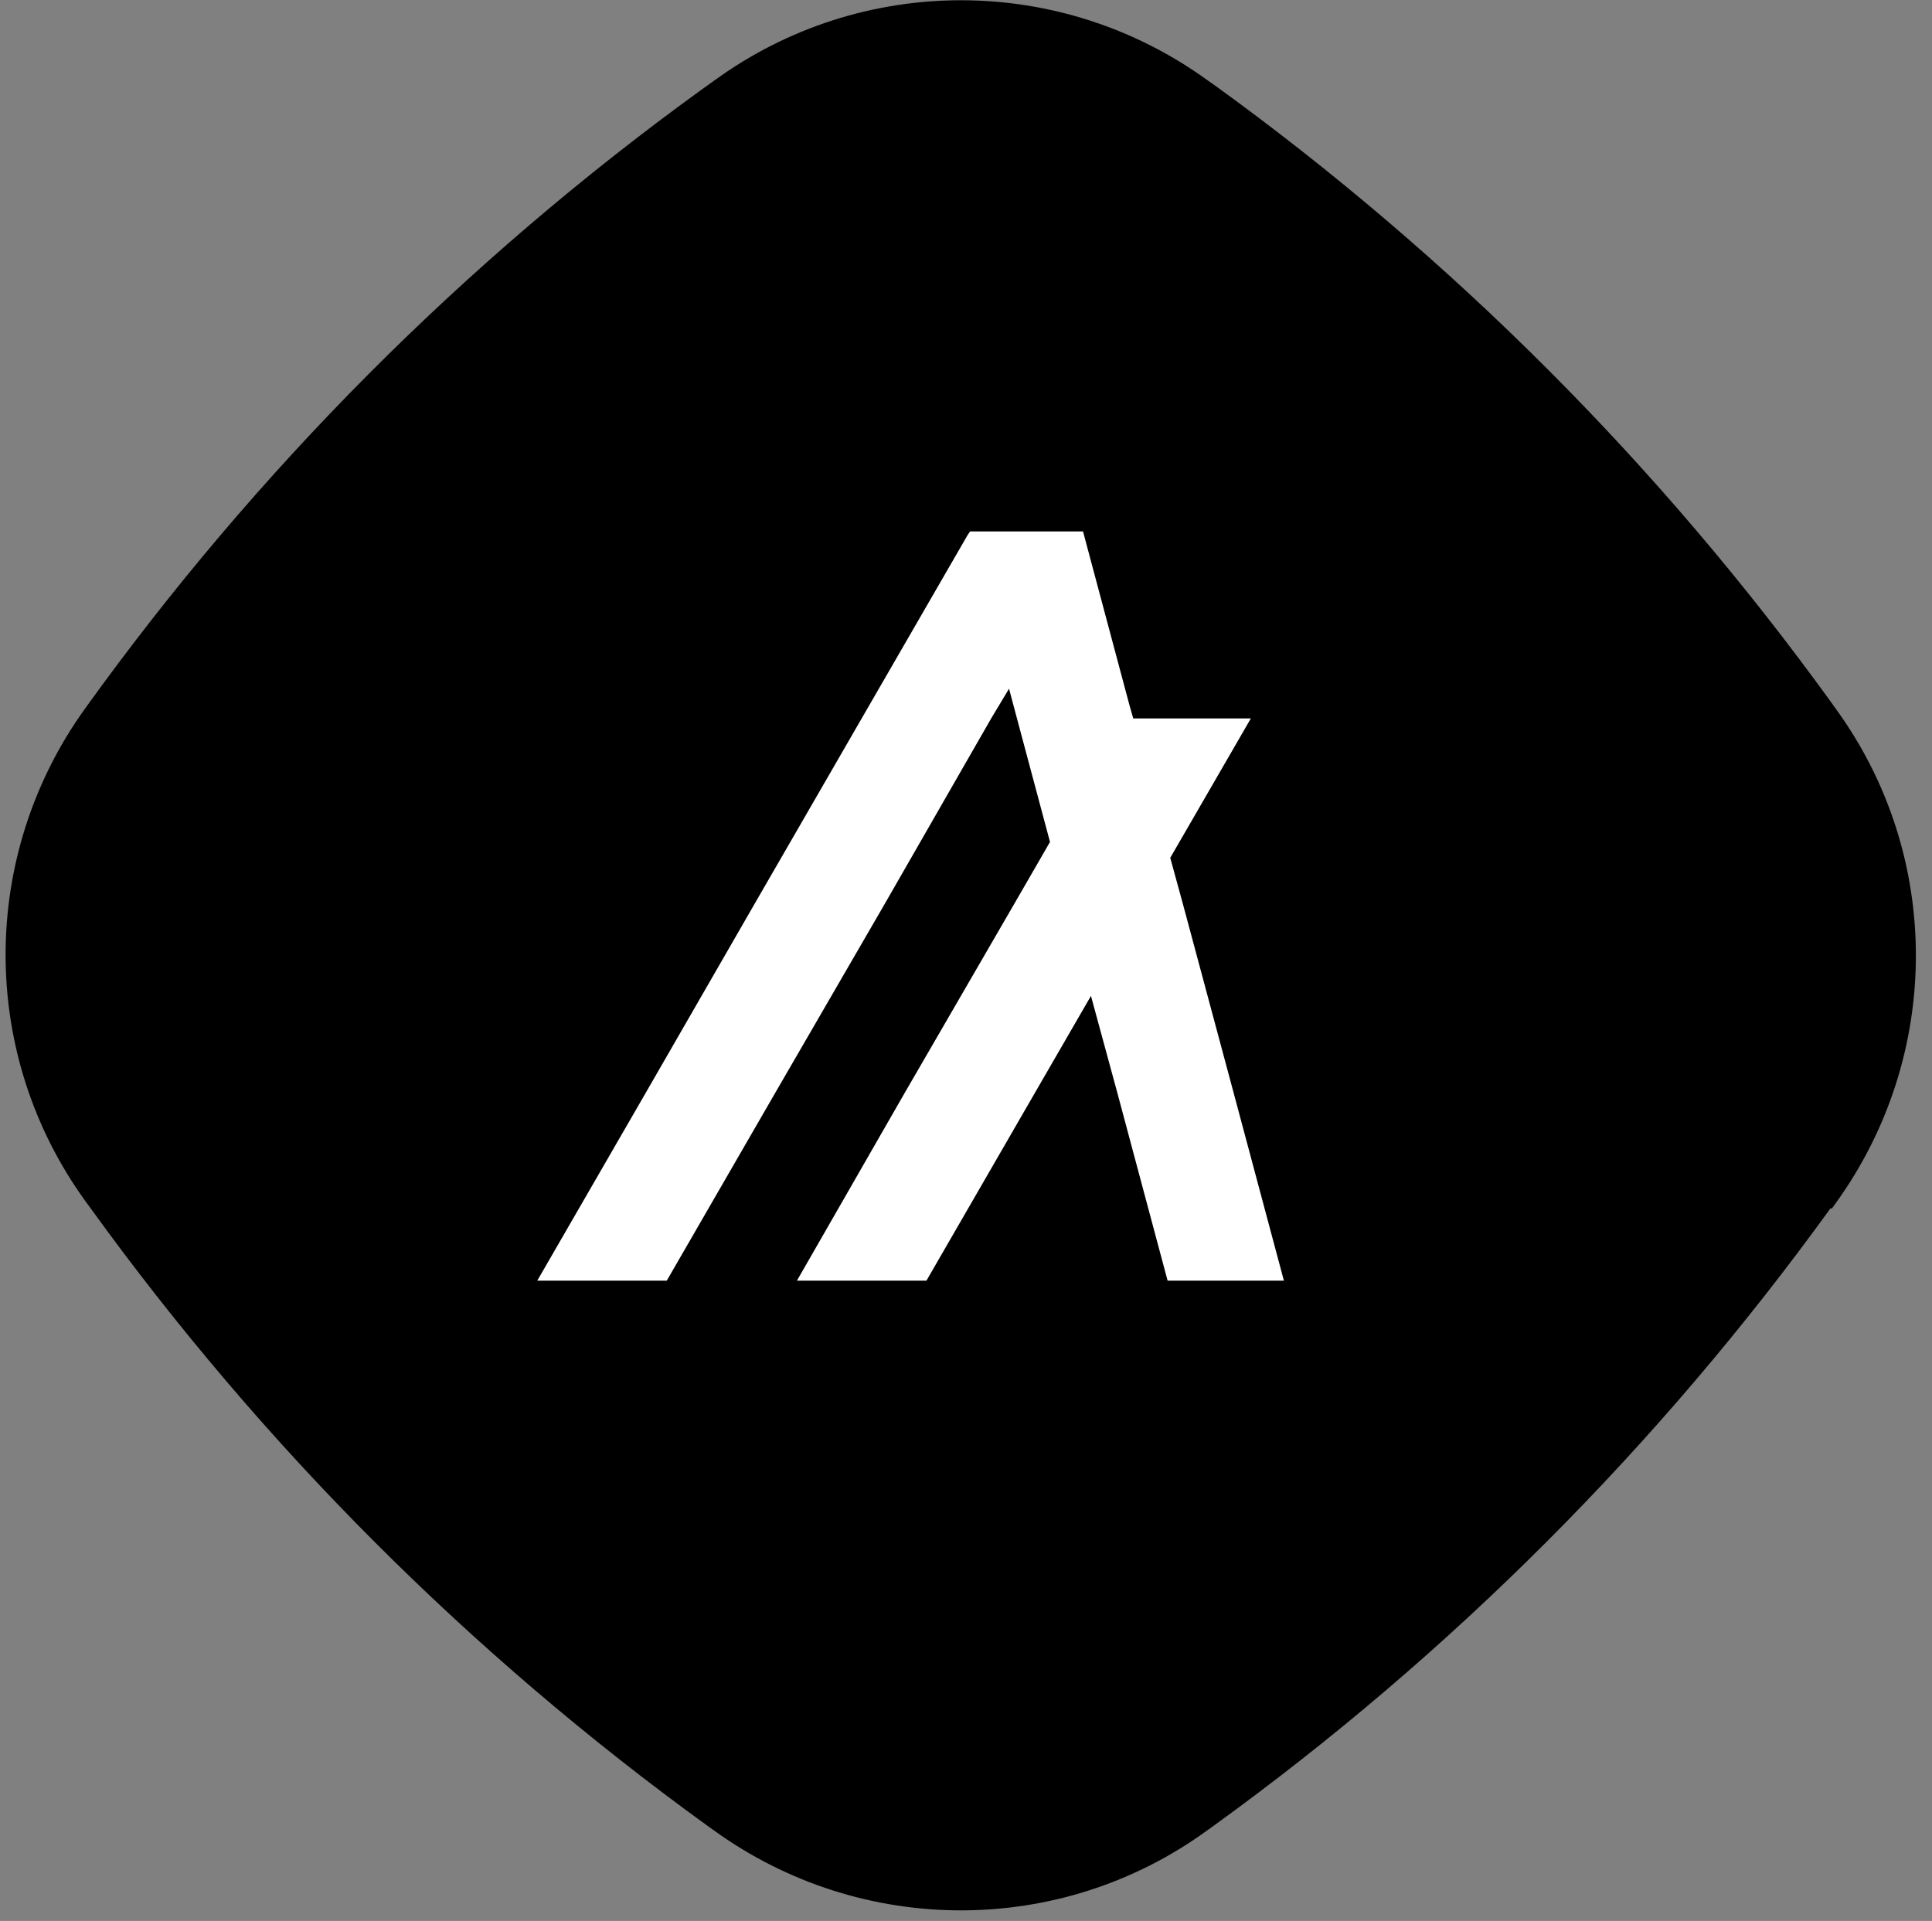
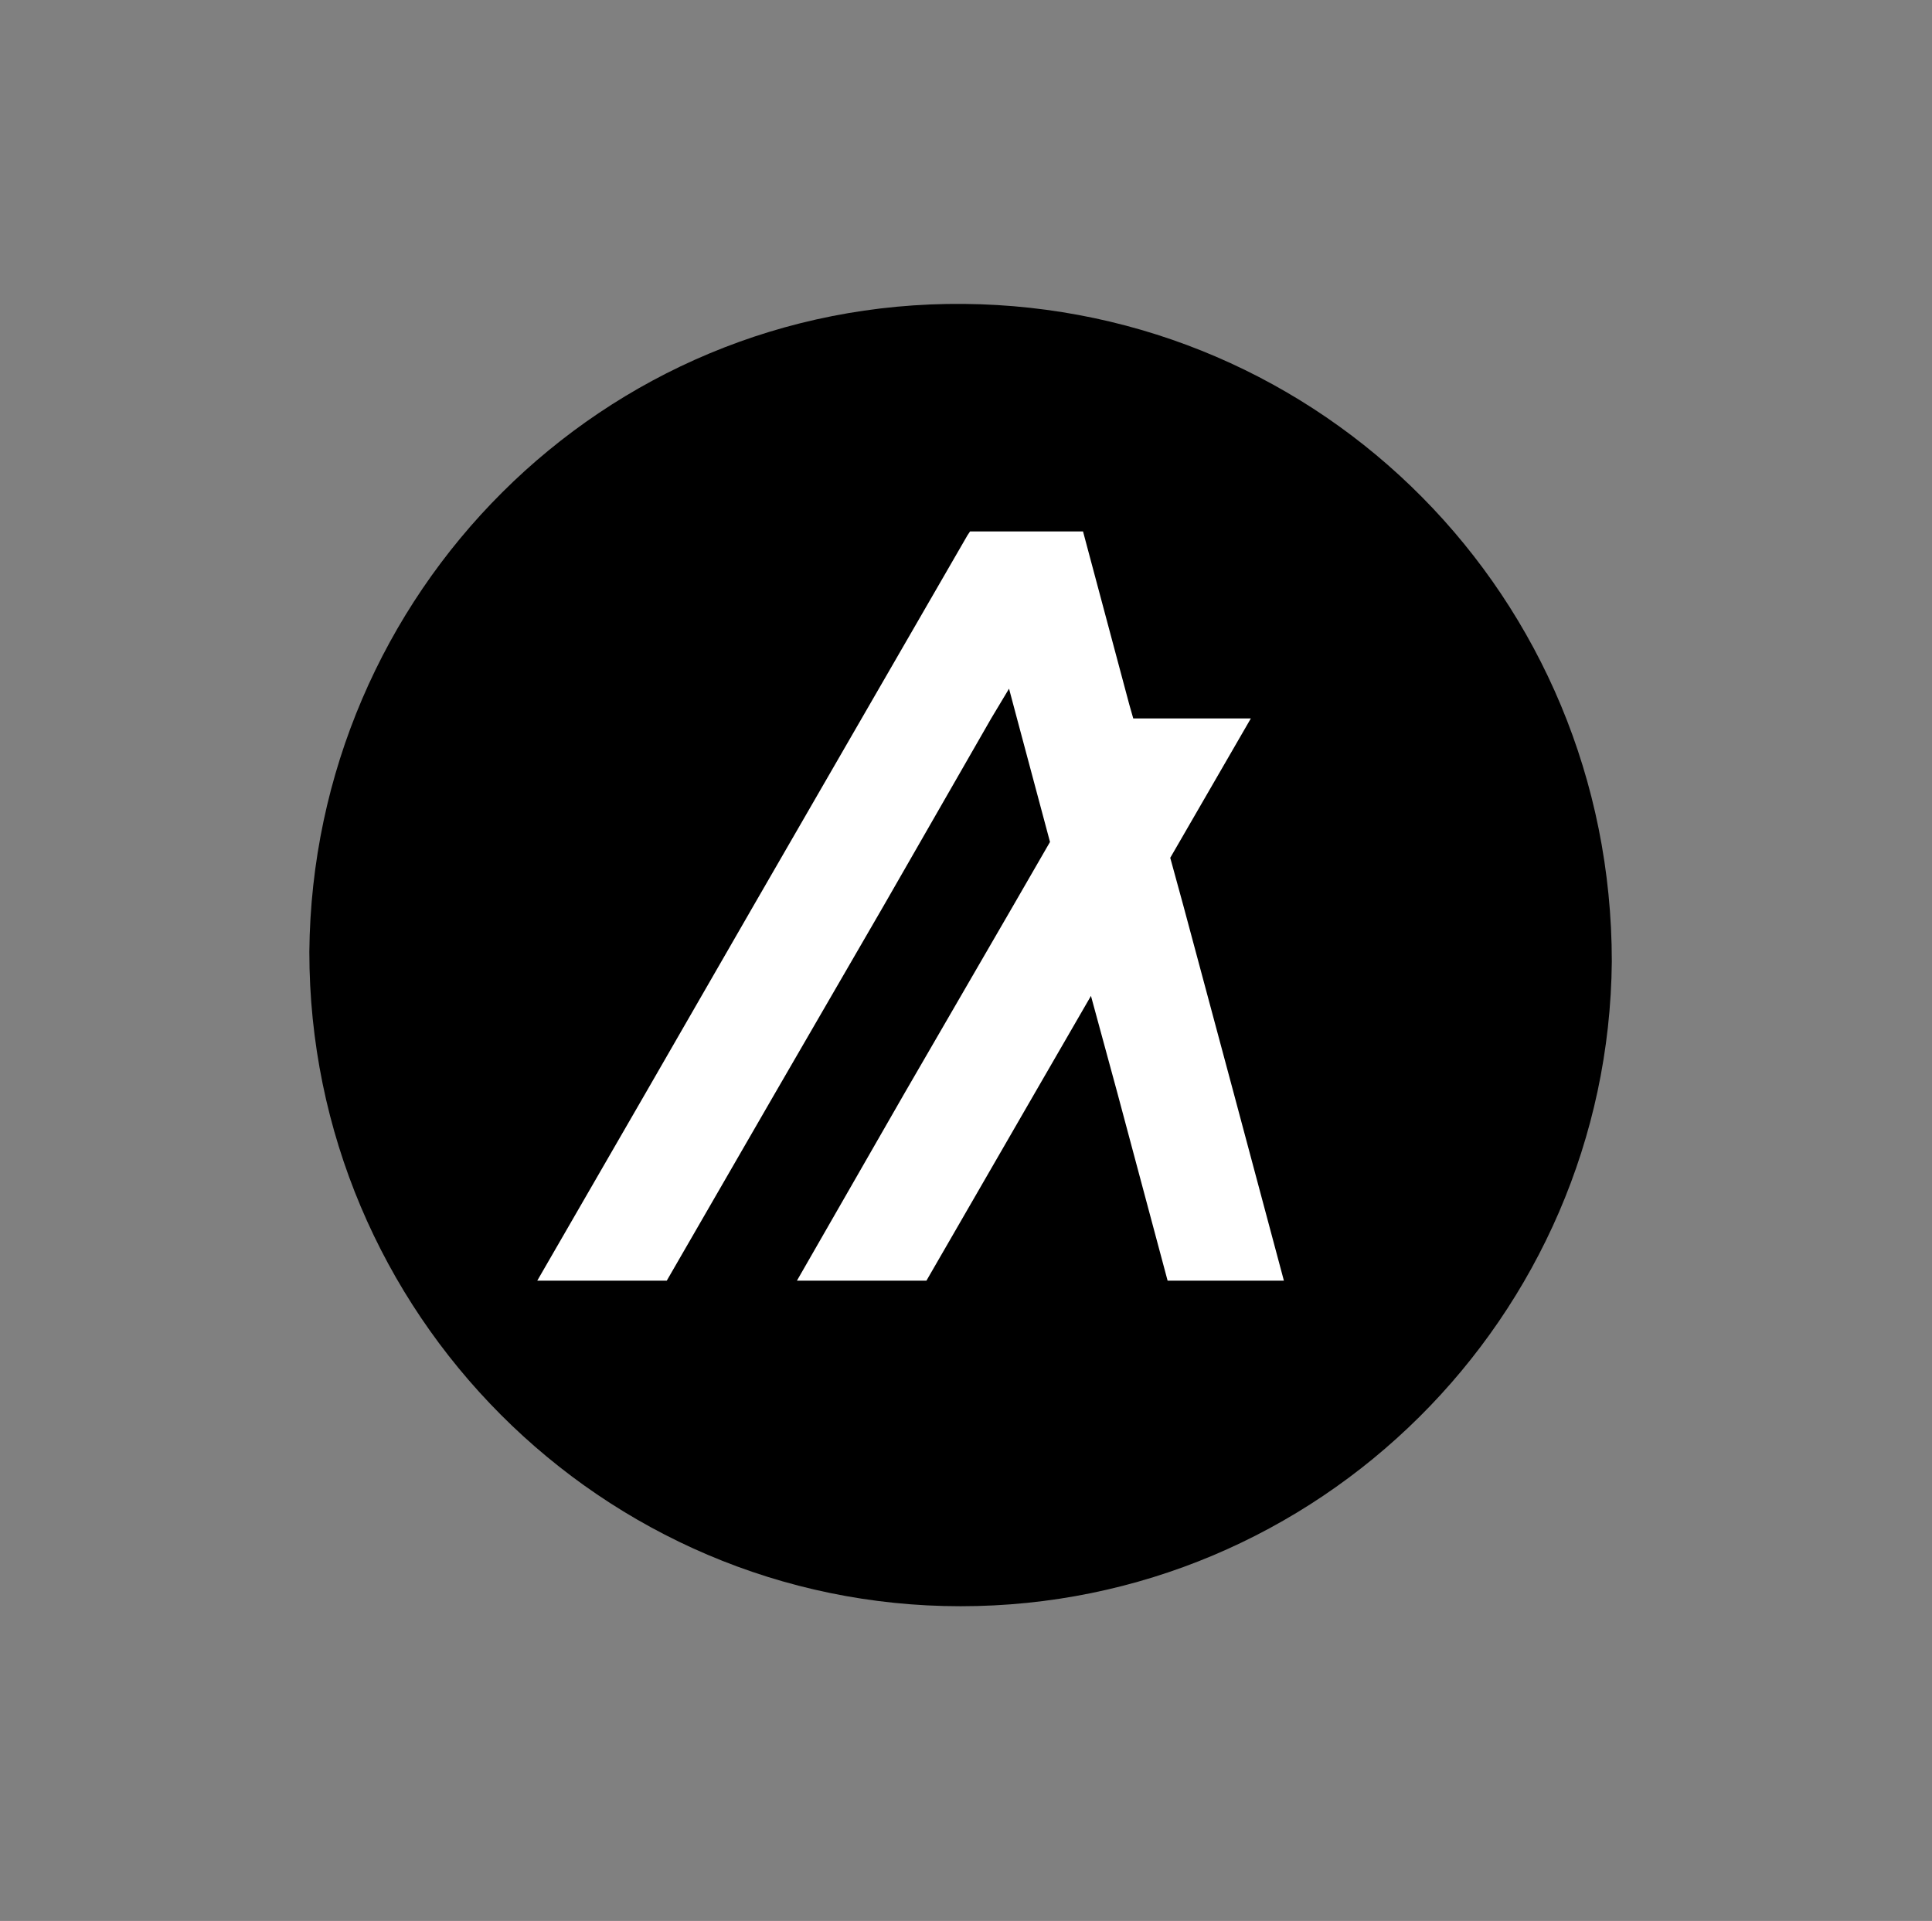
<svg xmlns="http://www.w3.org/2000/svg" width="178" height="177" viewBox="0 0 178 177" fill="none">
  <rect x="0" y="0" width="178" height="177" fill="#808080" stroke="none" />
-   <path d="M168.754 111.389L169.175 110.799C178.943 97.225 178.983 78.886 169.169 65.353L168.748 64.762C160.83 53.8 152.069 43.513 142.593 34.026C133.116 24.539 122.797 15.727 111.889 7.842L111.342 7.462C97.738 -2.446 79.377 -2.449 65.818 7.415L64.639 8.258C42.742 24.107 23.583 43.37 7.835 65.291C-1.933 78.865 -1.931 97.161 7.883 110.695L8.346 111.328C16.265 122.29 25.025 132.577 34.502 142.064C43.978 151.551 54.297 160.363 65.205 168.248L65.795 168.67C79.356 178.452 97.676 178.497 111.193 168.675L111.782 168.254C133.637 152.447 152.838 133.225 168.67 111.305L168.754 111.389Z" fill="black" />
  <path fill-rule="evenodd" clip-rule="evenodd" d="M88.5 148C55.5 148 28.5 121.001 28.5 87.701C28.8 54.702 55.5 27.703 88.8 28.003C121.8 28.302 148.5 55.002 148.5 88.601C148.2 121.301 121.5 148 88.5 148" fill="black" />
  <path d="M61.431 118L71.415 100.712L81.398 83.484L91.321 66.196L92.965 63.456L93.695 66.196L96.739 77.579L93.33 83.484L83.346 100.712L73.424 118H85.355L95.339 100.712L100.513 91.763L102.948 100.712L107.574 118H118.288L113.662 100.712L109.035 83.484L107.818 79.04L115.245 66.196H104.409L104.044 64.917L100.269 50.794L99.782 48.968H89.373L89.129 49.334L79.389 66.196L69.406 83.484L59.483 100.712L49.5 118H61.431V118Z" fill="white" />
</svg>